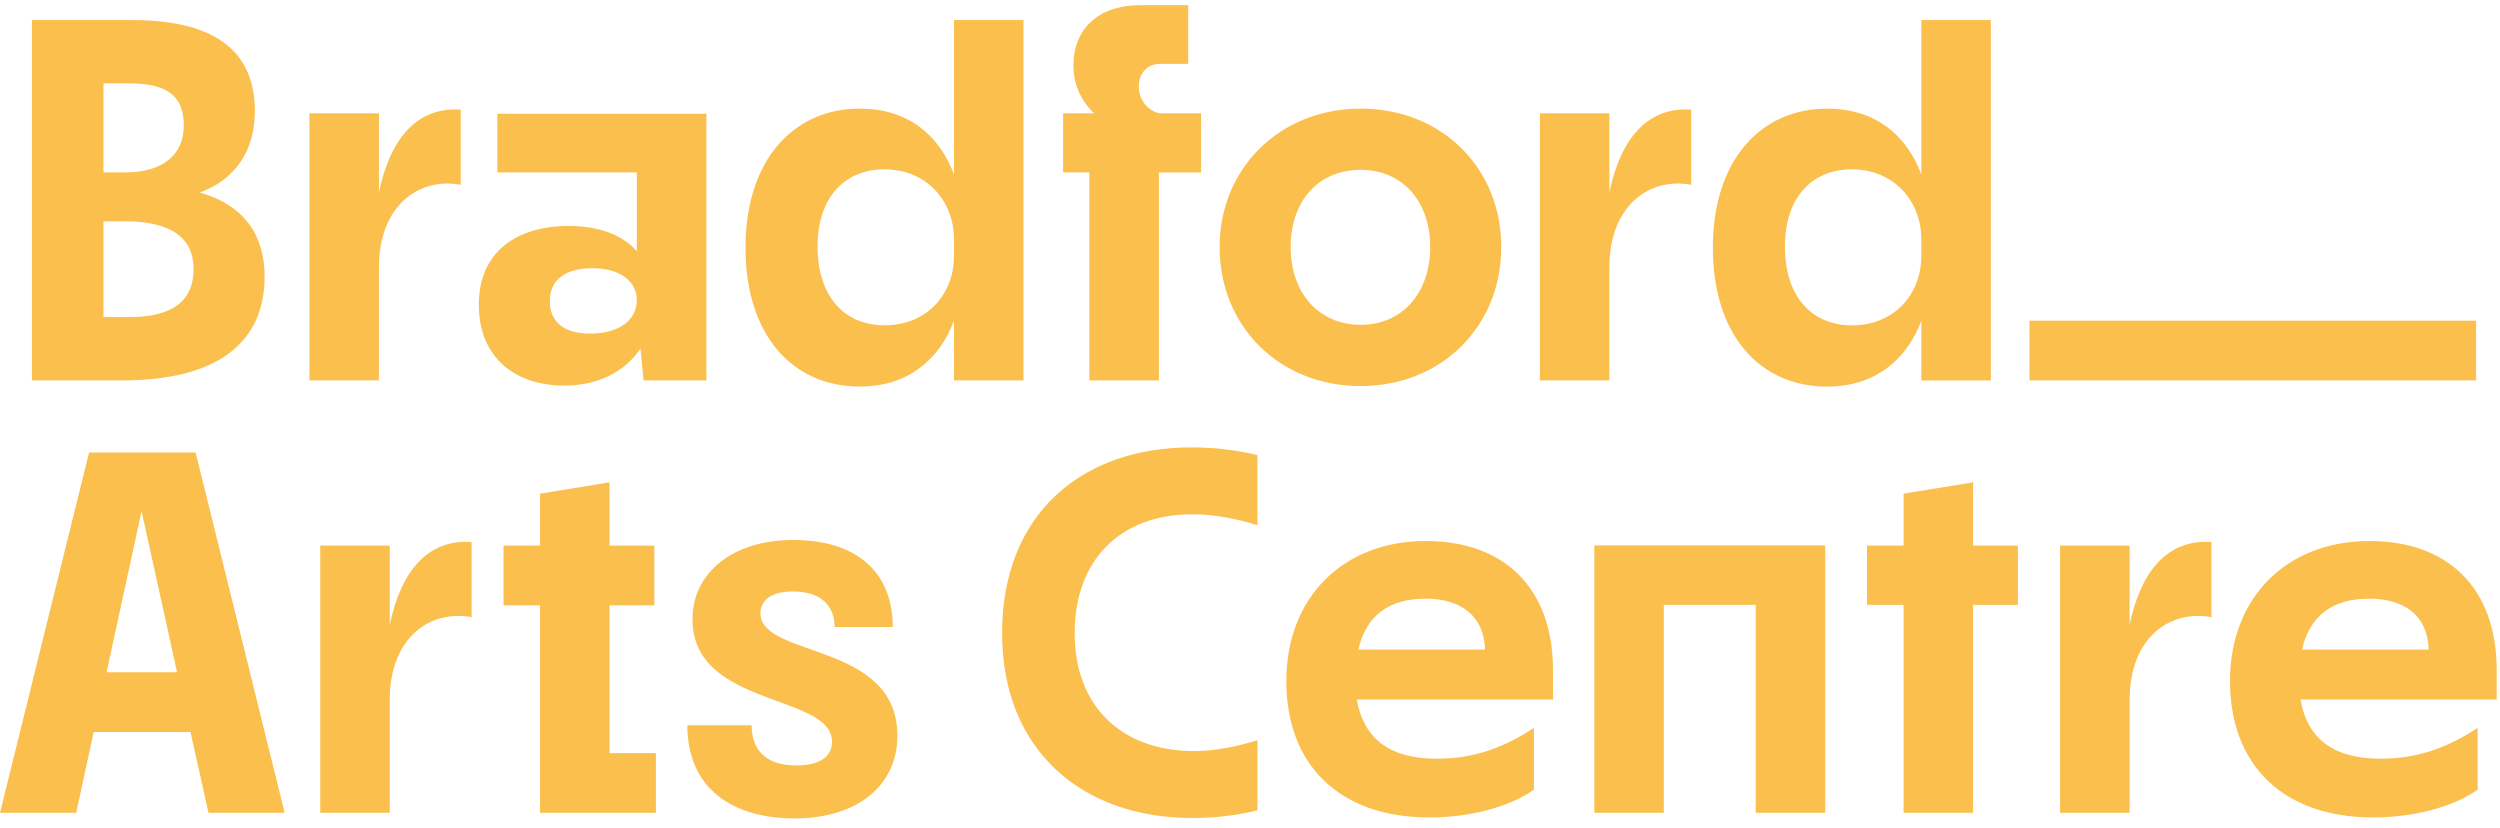
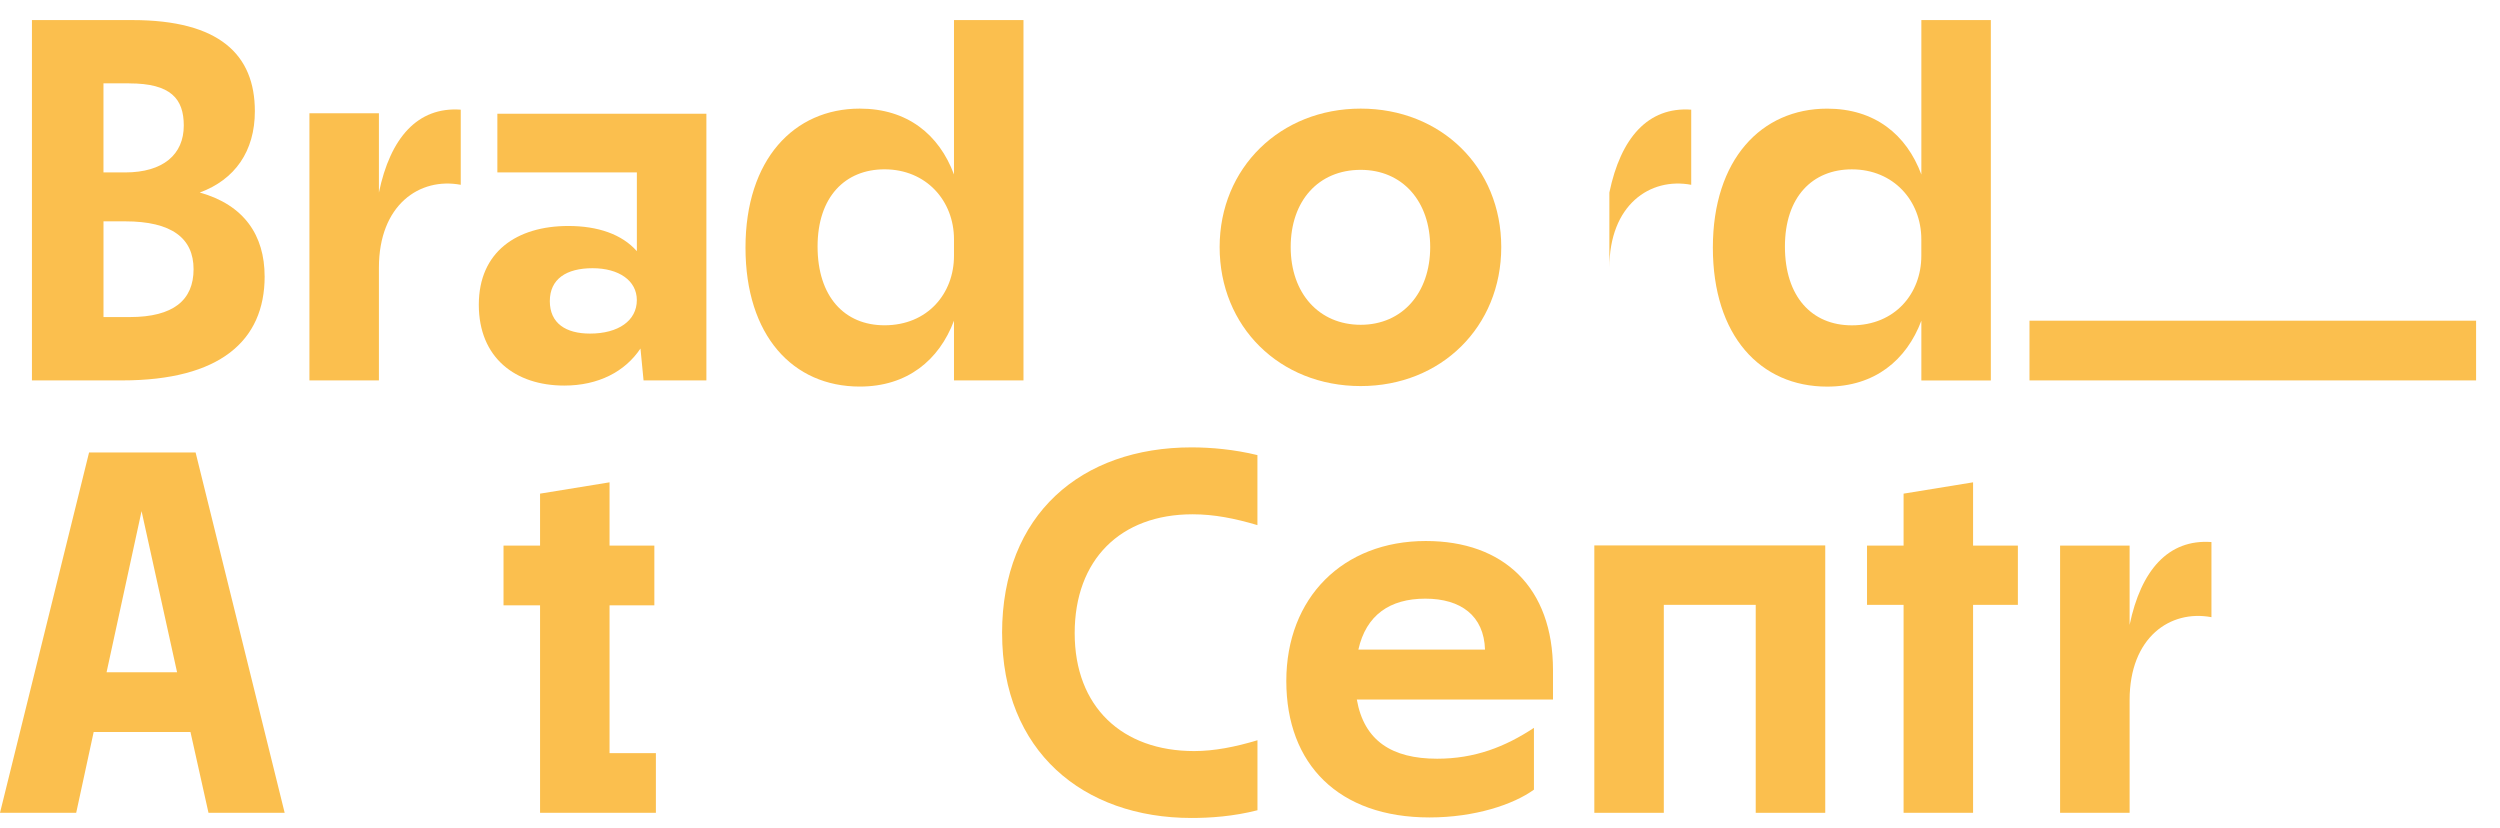
<svg xmlns="http://www.w3.org/2000/svg" width="166" height="55" viewBox="0 0 166 55" fill="none">
  <g clip-path="url(#clip0_2_13557)">
    <path d="M17.571 18.355C17.571 15.622 16.204 13.605 13.264 12.784C15.589 11.931 16.923 10.051 16.923 7.384C16.923 3.624 14.565 1.333 8.788 1.333H2.121V25.259H8.104C14.6 25.259 17.573 22.628 17.573 18.355H17.571ZM8.58 5.537C11.349 5.537 12.203 6.563 12.203 8.339C12.203 10.254 10.836 11.449 8.306 11.449H6.87V5.535H8.58V5.537ZM6.87 14.697H8.306C11.415 14.697 12.853 15.825 12.853 17.875C12.853 19.925 11.519 21.053 8.615 21.053H6.872V14.695L6.87 14.697Z" fill="#FBBF4E" />
    <path d="M25.16 17.774C25.16 13.603 27.86 11.758 30.594 12.271V7.282C27.723 7.077 25.912 9.162 25.16 12.784V7.521H20.546V25.259H25.16V17.774Z" fill="#FBBF4E" />
    <path d="M42.527 23.139L42.732 25.257H46.904V7.552H33.025V11.449H42.288V16.679C41.297 15.551 39.689 15.005 37.74 15.005C34.321 15.005 31.793 16.714 31.793 20.235C31.793 23.756 34.219 25.602 37.468 25.602C39.724 25.602 41.503 24.68 42.527 23.141V23.139ZM36.508 19.996C36.508 18.526 37.603 17.809 39.346 17.809C41.089 17.809 42.286 18.629 42.286 19.927C42.286 21.294 41.056 22.15 39.176 22.15C37.57 22.15 36.508 21.467 36.508 19.996Z" fill="#FBBF4E" />
    <path d="M63.345 11.586C62.354 8.919 60.235 7.212 57.09 7.212C52.715 7.212 49.501 10.595 49.501 16.44C49.501 22.285 52.646 25.668 57.09 25.668C60.235 25.668 62.354 23.926 63.345 21.294V25.259H67.959V1.333H63.345V11.588V11.586ZM63.345 16.986C63.345 19.481 61.602 21.599 58.731 21.599C56.063 21.599 54.287 19.684 54.287 16.369C54.287 13.054 56.134 11.243 58.731 11.243C61.5 11.243 63.345 13.329 63.345 15.892V16.986Z" fill="#FBBF4E" />
-     <path d="M72.336 25.259H76.95V11.451H79.752V7.521H76.95C76.06 7.282 75.616 6.495 75.616 5.743C75.616 4.991 76.06 4.239 77.051 4.239H78.898V0.343H75.753C72.745 0.343 71.274 2.085 71.274 4.341C71.274 5.571 71.752 6.665 72.641 7.519H70.591V11.449H72.334V25.257H72.336V25.259Z" fill="#FBBF4E" />
    <path d="M90.351 25.635C95.684 25.635 99.683 21.705 99.683 16.407C99.683 11.108 95.684 7.212 90.351 7.212C85.018 7.212 80.984 11.141 80.984 16.407C80.984 21.672 84.95 25.635 90.351 25.635ZM90.351 11.278C93.12 11.278 94.965 13.364 94.965 16.405C94.965 19.445 93.118 21.566 90.351 21.566C87.584 21.566 85.702 19.481 85.702 16.405C85.702 13.329 87.549 11.278 90.351 11.278Z" fill="#FBBF4E" />
-     <path d="M112.297 12.271V7.282C109.426 7.077 107.614 9.162 106.862 12.784V7.521H102.248V25.259H106.862V17.774C106.862 13.603 109.563 11.758 112.297 12.271Z" fill="#FBBF4E" />
+     <path d="M112.297 12.271V7.282C109.426 7.077 107.614 9.162 106.862 12.784V7.521H102.248H106.862V17.774C106.862 13.603 109.563 11.758 112.297 12.271Z" fill="#FBBF4E" />
    <path d="M132.192 25.259V1.333H127.578V11.588C126.587 8.921 124.468 7.214 121.323 7.214C116.948 7.214 113.734 10.597 113.734 16.442C113.734 22.287 116.88 25.671 121.323 25.671C124.468 25.671 126.587 23.928 127.578 21.296V25.261H132.192V25.259ZM122.962 21.602C120.295 21.602 118.519 19.686 118.519 16.371C118.519 13.056 120.365 11.245 122.962 11.245C125.731 11.245 127.576 13.331 127.576 15.894V16.988C127.576 19.483 125.833 21.602 122.962 21.602Z" fill="#FBBF4E" />
    <path d="M5.914 30.045L0 53.971H5.059L6.22 48.604H12.647L13.844 53.971H18.902L12.988 30.045H5.912H5.914ZM7.076 44.639L9.4 33.939L11.758 44.639H7.076Z" fill="#FBBF4E" />
-     <path d="M25.878 41.494V36.23H21.264V53.969H25.878V46.483C25.878 42.312 28.579 40.468 31.313 40.981V35.992C28.442 35.786 26.63 37.871 25.878 41.494Z" fill="#FBBF4E" />
    <path d="M40.474 40.196H43.449V36.23H40.474V32.026L35.86 32.778V36.23H33.434V40.196H35.86V53.971H43.551V50.006H40.474V40.196Z" fill="#FBBF4E" />
-     <path d="M50.492 40.709C50.492 39.923 51.142 39.273 52.646 39.273C54.561 39.273 55.415 40.264 55.415 41.631H59.279C59.279 37.94 56.817 35.855 52.681 35.855C48.545 35.855 45.981 38.11 45.981 41.118C45.981 46.996 55.245 46.041 55.245 49.252C55.245 50.311 54.322 50.824 52.887 50.824C50.801 50.824 49.912 49.765 49.912 48.157H45.639C45.639 52.361 48.647 54.343 52.75 54.343C56.853 54.343 59.586 52.224 59.586 48.84C59.586 42.586 50.494 43.714 50.494 40.707L50.492 40.709Z" fill="#FBBF4E" />
    <path d="M66.54 42.042C66.54 49.868 71.908 54.313 79.121 54.313C80.35 54.313 81.89 54.212 83.496 53.8V49.152C82.025 49.596 80.624 49.871 79.291 49.871C74.504 49.871 71.359 46.931 71.359 42.044C71.359 37.157 74.403 34.149 79.187 34.149C80.623 34.149 81.989 34.423 83.493 34.868V30.219C81.954 29.843 80.417 29.706 79.118 29.706C71.804 29.706 66.538 34.149 66.538 42.044L66.54 42.042Z" fill="#FBBF4E" />
    <path d="M94.674 35.923C89.171 35.923 85.411 39.682 85.411 45.22C85.411 50.758 88.897 54.278 94.915 54.278C97.923 54.278 100.487 53.424 101.854 52.432V48.329C99.938 49.594 97.923 50.379 95.426 50.379C92.418 50.379 90.571 49.183 90.093 46.45H103.119V44.501C103.119 38.999 99.837 35.923 94.674 35.923ZM90.195 43.135C90.708 40.844 92.281 39.751 94.639 39.751C96.997 39.751 98.536 40.879 98.605 43.135H90.195Z" fill="#FBBF4E" />
    <path d="M131.012 32.026L126.398 32.778V36.23H123.97V40.162H126.398V53.971H131.012V40.162H133.987V36.23H131.012V32.026Z" fill="#FBBF4E" />
    <path d="M141.406 41.494V36.23H136.79V53.969H141.406V46.483C141.406 42.312 144.106 40.468 146.84 40.981V35.992C143.969 35.786 142.158 37.871 141.406 41.494Z" fill="#FBBF4E" />
-     <path d="M165.78 44.501C165.78 38.999 162.497 35.923 157.335 35.923C151.832 35.923 148.072 39.682 148.072 45.22C148.072 50.758 151.558 54.278 157.576 54.278C160.584 54.278 163.148 53.424 164.515 52.432V48.329C162.601 49.594 160.584 50.379 158.087 50.379C155.079 50.379 153.232 49.183 152.754 46.45H165.78V44.501ZM152.856 43.135C153.369 40.844 154.942 39.751 157.3 39.751C159.658 39.751 161.197 40.879 161.265 43.135H152.856Z" fill="#FBBF4E" />
    <path d="M116.58 36.216H110.477H108.705H105.863V53.971H110.477V40.162H116.58V53.971H121.196V36.216H118.406H116.58Z" fill="#FBBF4E" />
    <path d="M164.413 21.294H134.758V25.259H164.413V21.294Z" fill="#FBBF4E" />
  </g>
  <defs>
    <clipPath id="clip0_2_13557">
      <rect width="165.78" height="54" fill="white" transform="translate(0 0.343)" />
    </clipPath>
  </defs>
</svg>